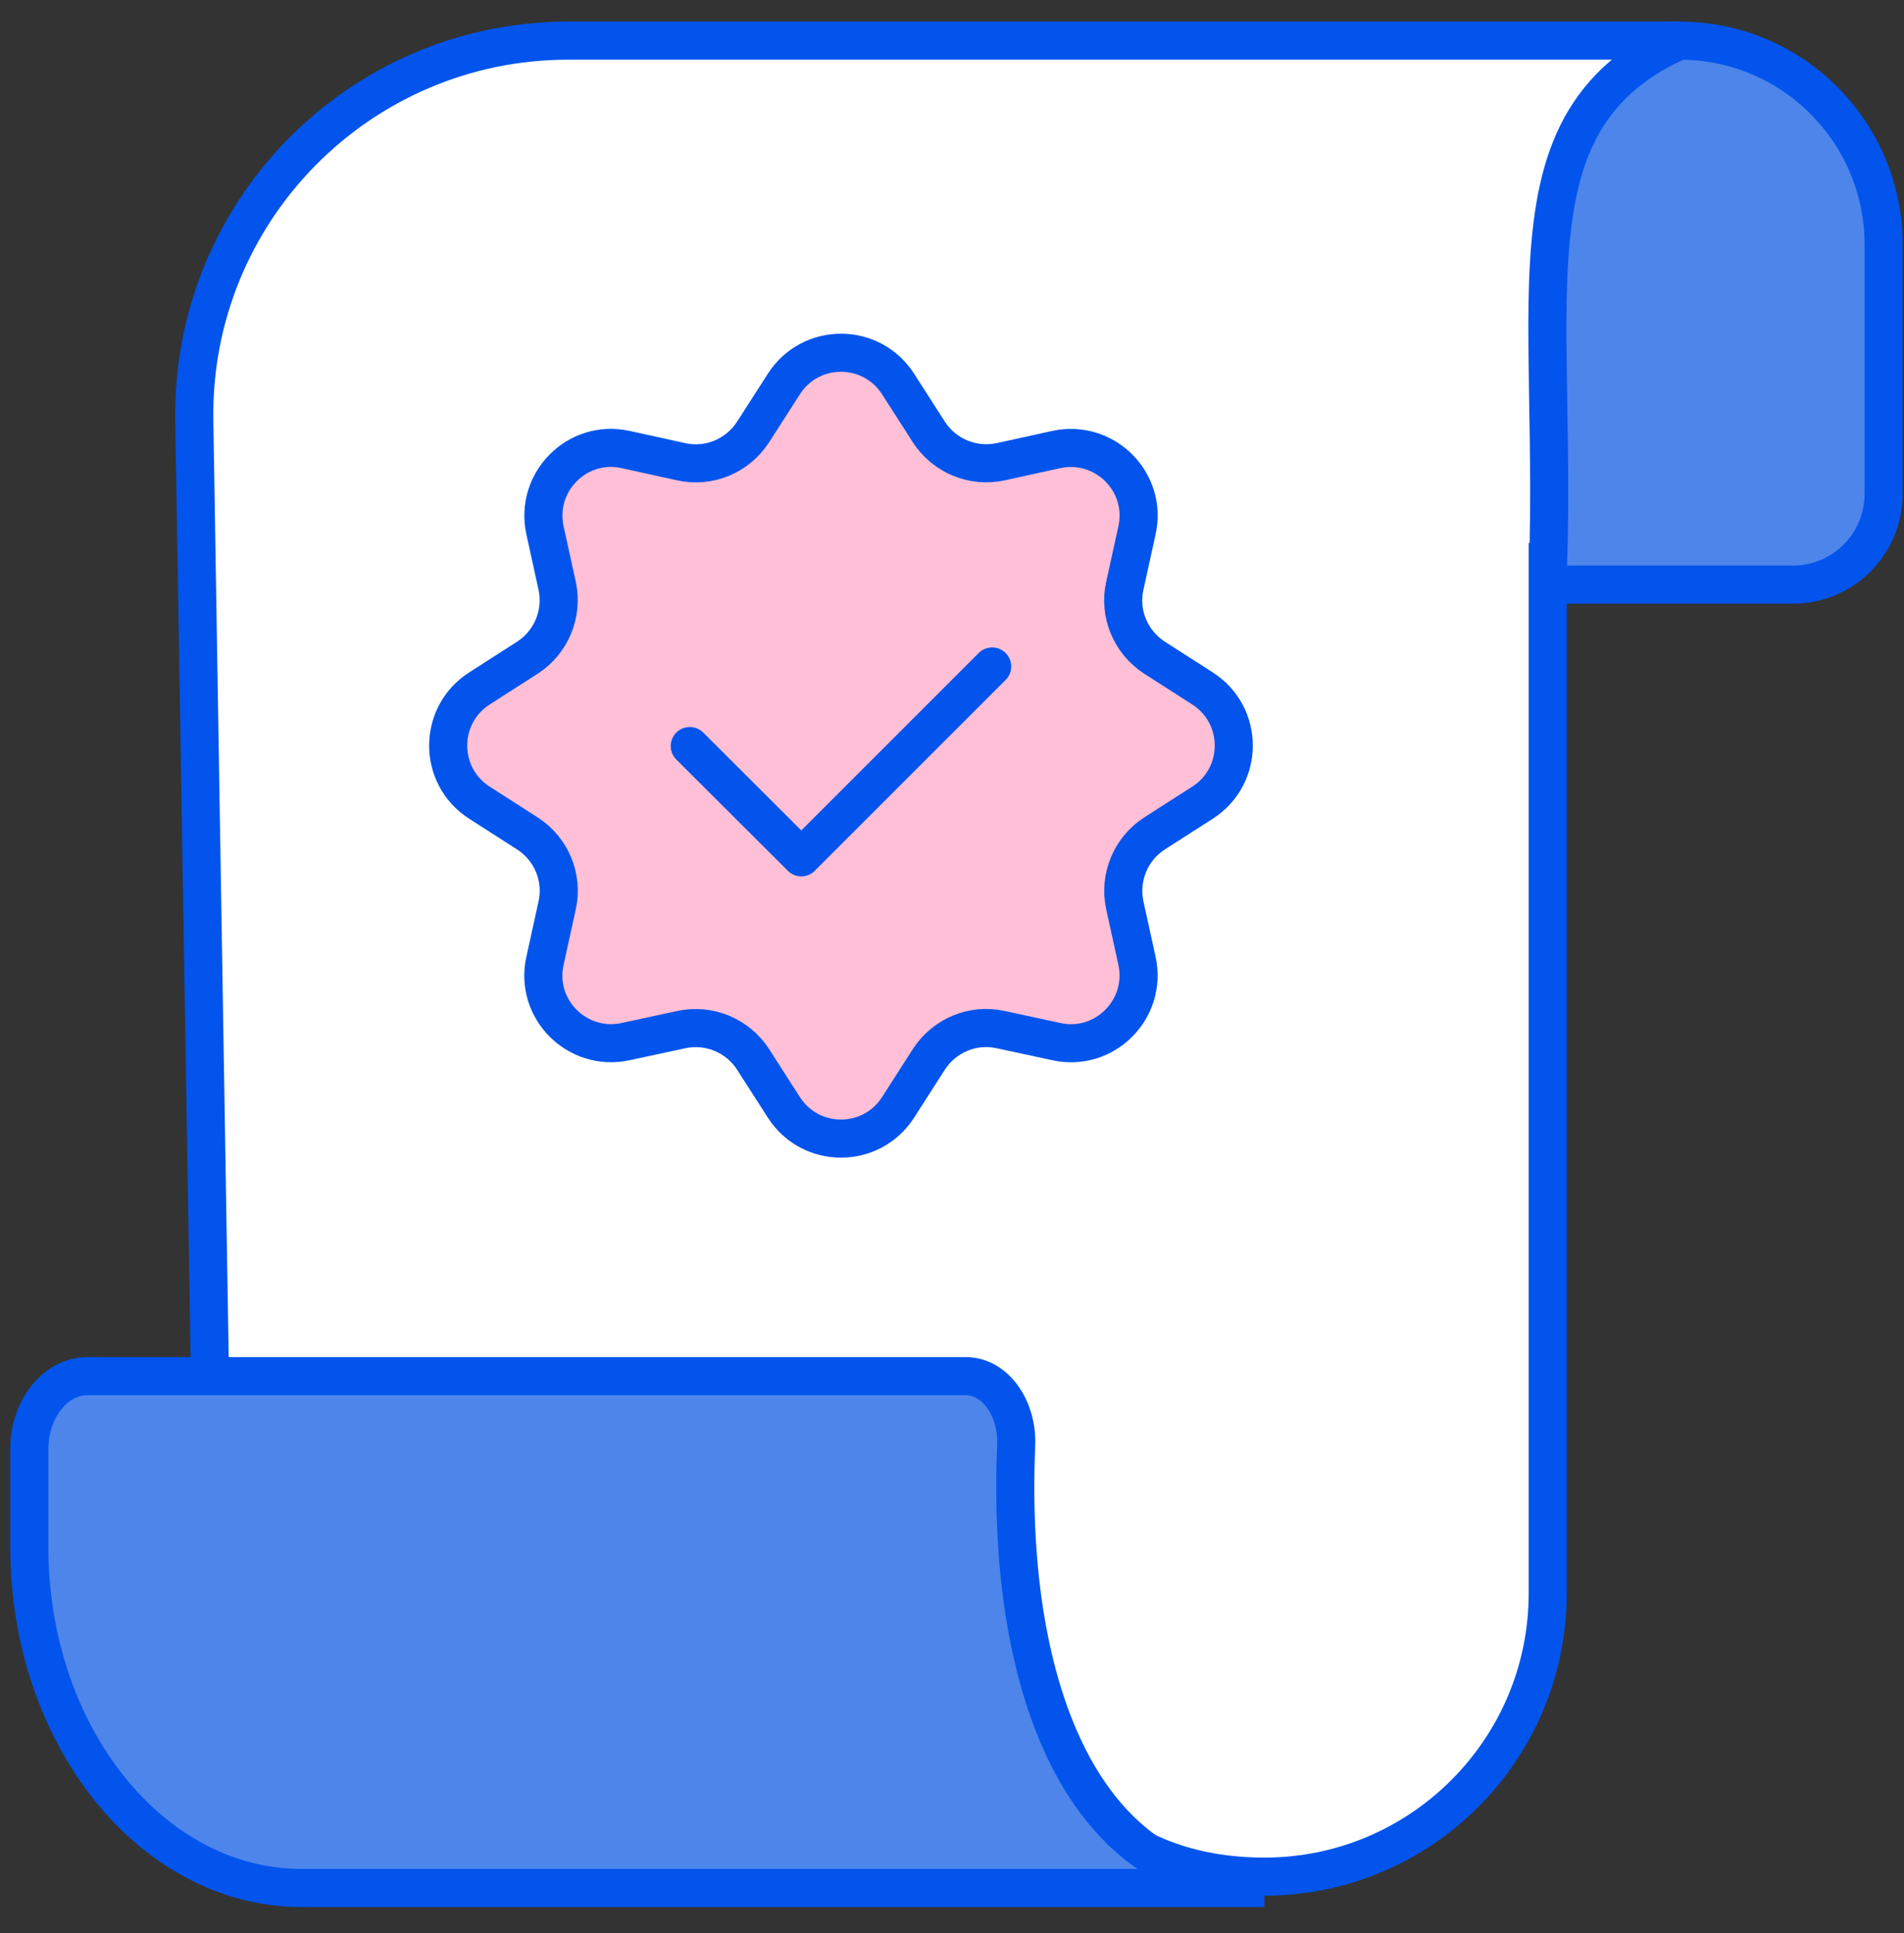
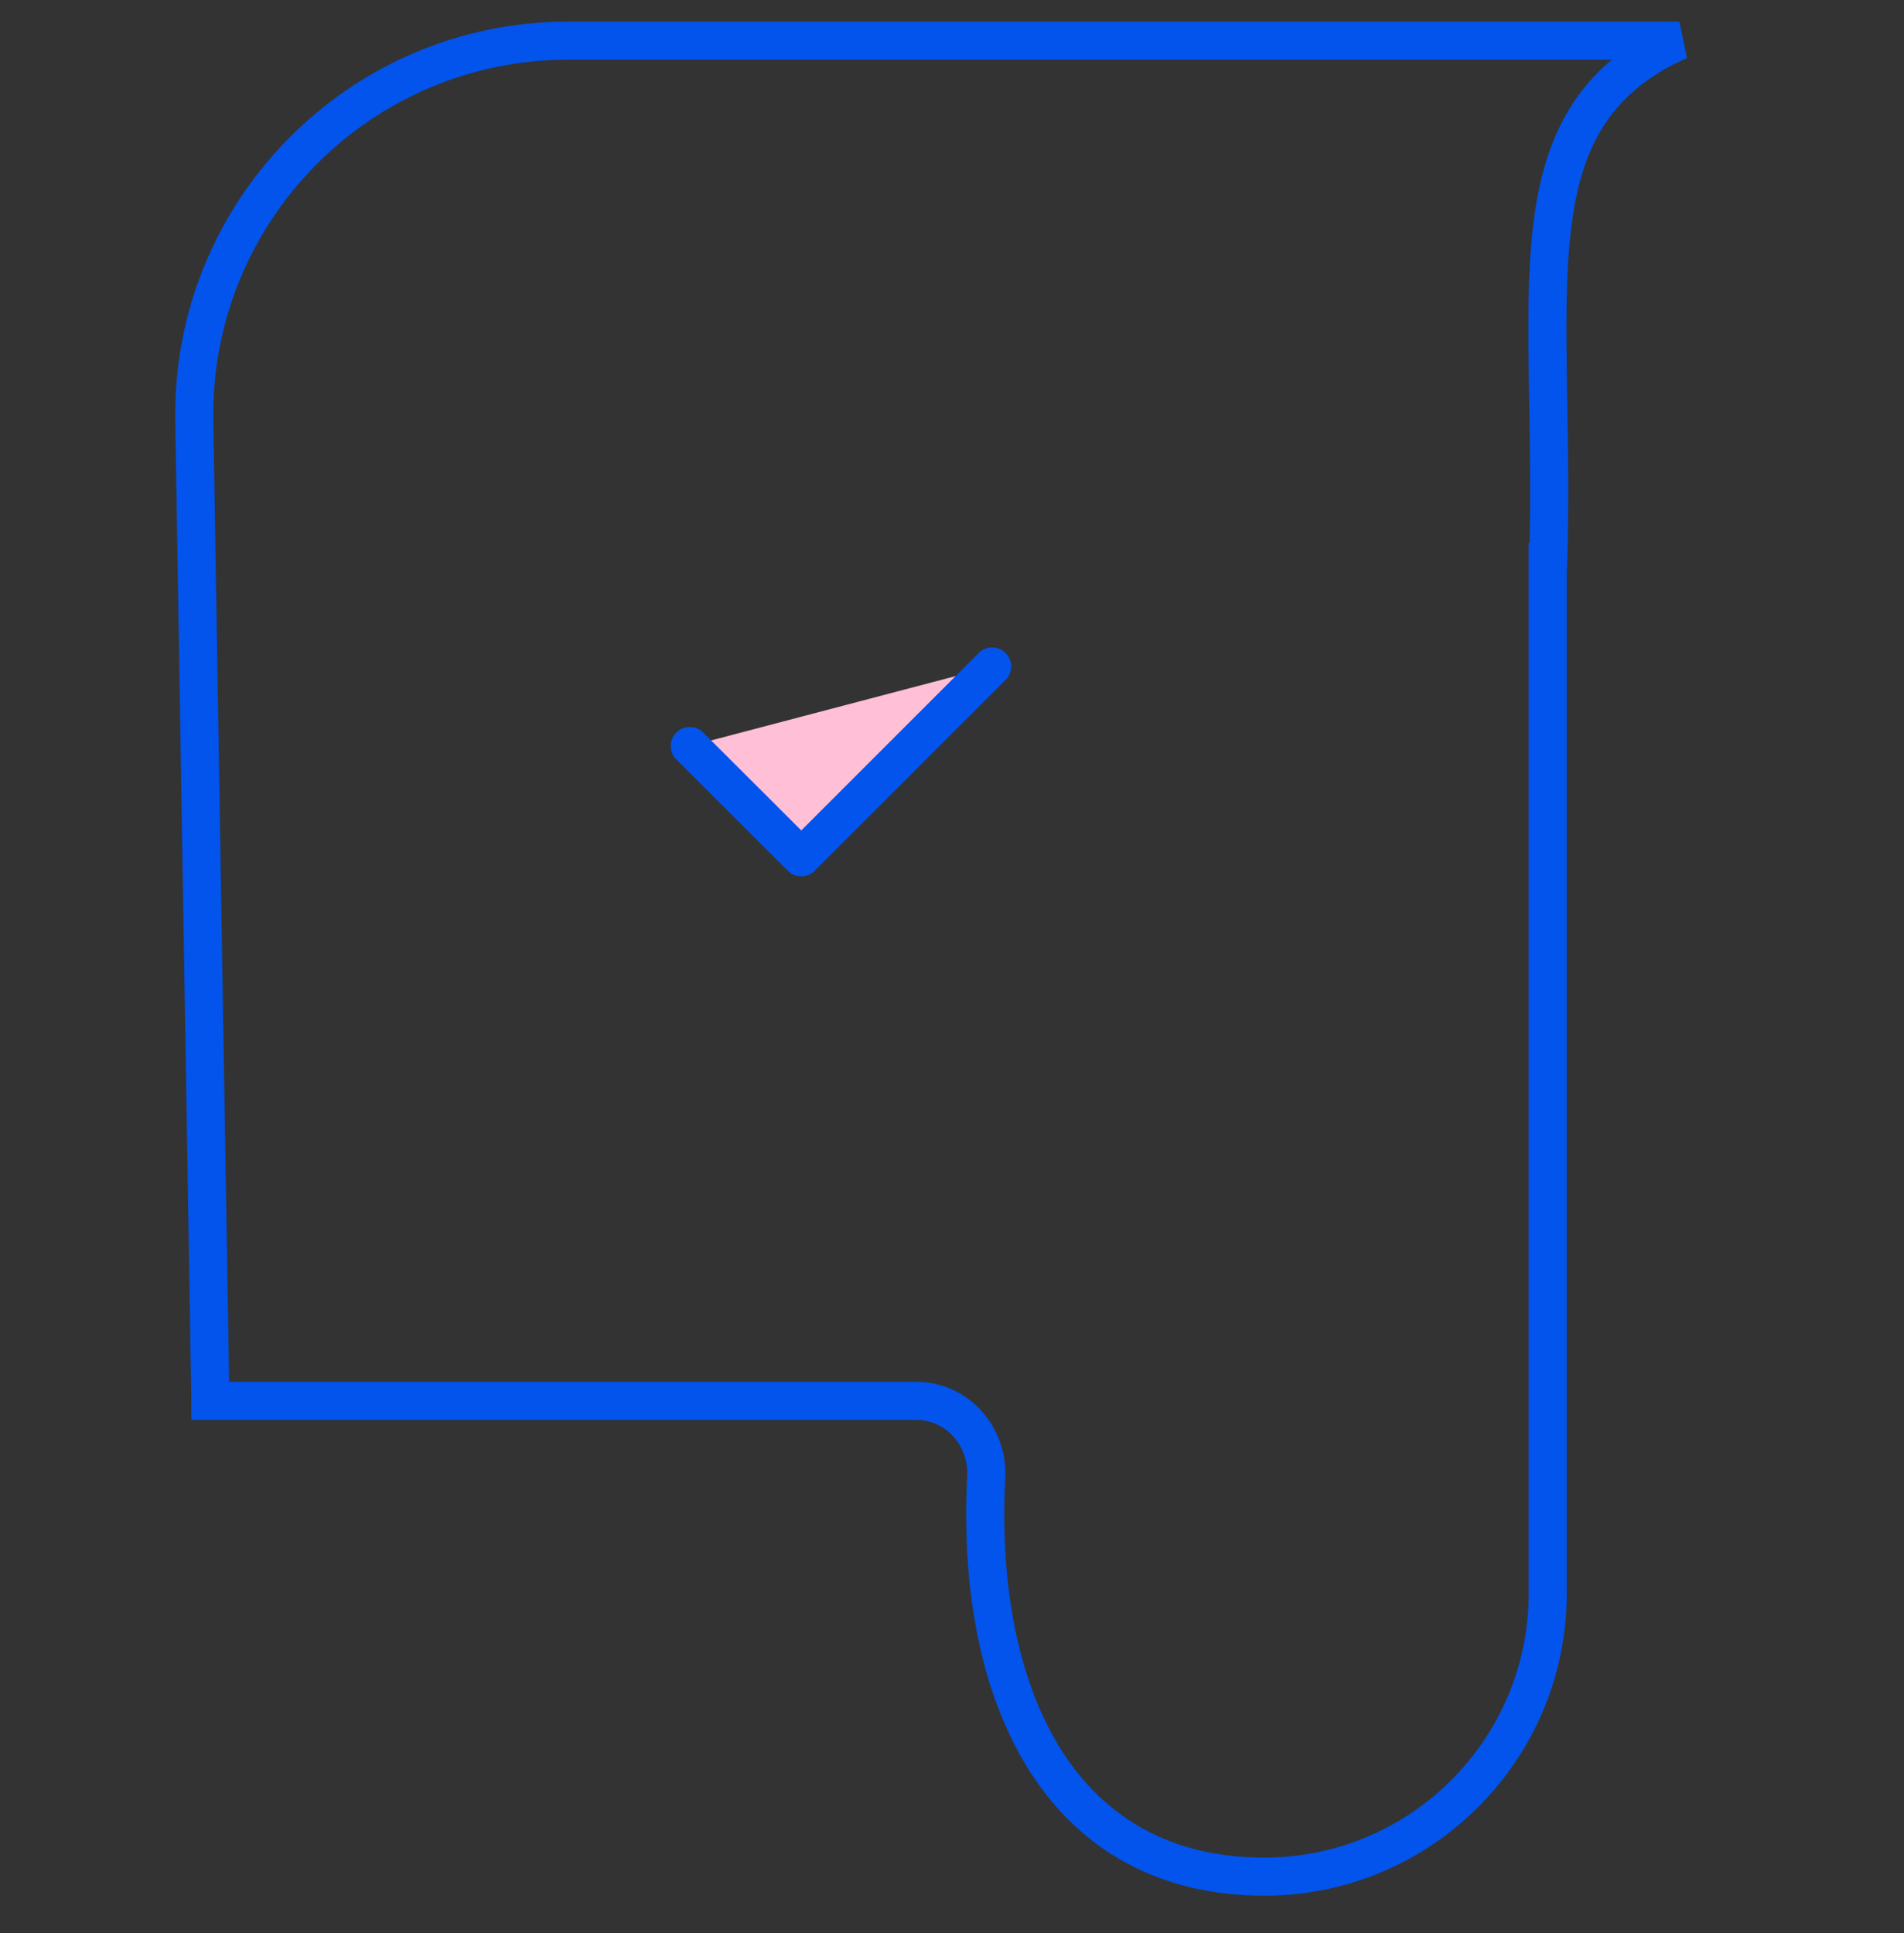
<svg xmlns="http://www.w3.org/2000/svg" width="65" height="66" viewBox="0 0 65 66" fill="none">
  <rect x="0" y="0" width="65" height="66" fill="#333333" stroke="none" />
-   <path d="M50.376 19.958H61.209C62.919 19.958 64.304 18.573 64.304 16.863V8.351C64.304 4.505 61.186 1.387 57.34 1.387H56.953C48.441 3.321 50.763 9.512 50.376 19.958Z" fill="#4D85EB" stroke="#0254EC" stroke-width="1.3" />
-   <path d="M19.401 1C12.05 1 6.13 7.02 6.246 14.371L6.803 48.202H31.263C32.447 48.202 33.36 49.208 33.298 50.391C32.888 58.276 36.076 64.451 43.172 64.451C48.727 64.451 53.231 59.948 53.231 54.392V19.571C53.564 10.564 51.173 4.776 55.97 2.107C56.473 1.828 56.295 1.062 55.723 1.062L19.408 1L19.401 1Z" fill="white" />
  <path d="M7.182 47.815L6.633 14.363C6.517 7.229 12.266 1.387 19.401 1.387H57.332C56.357 1.812 55.583 2.346 54.964 2.981C53.904 4.072 53.363 5.434 53.092 7.028C52.821 8.614 52.806 10.463 52.837 12.537C52.837 12.909 52.852 13.288 52.852 13.675C52.883 15.354 52.914 17.188 52.852 19.184H52.837V54.392C52.837 59.731 48.503 64.064 43.164 64.064C39.752 64.064 37.299 62.586 35.736 60.172C34.165 57.735 33.468 54.314 33.669 50.422C33.739 49.053 32.694 47.822 31.279 47.822H7.182V47.815Z" stroke="#0254EC" stroke-width="1.3" />
-   <path d="M11.957 46.979H2.989C1.89 46.979 1 48.093 1 49.478V52.806C1 59.236 5.163 64.451 10.293 64.451H43.164C37.082 64.451 34.335 57.812 34.691 49.339C34.745 48.086 33.979 46.979 32.973 46.979H11.957Z" fill="#4D85EB" stroke="#0254EC" stroke-width="1.3" />
-   <path d="M26.76 13.11C27.673 11.686 29.747 11.686 30.66 13.11L31.712 14.75C32.238 15.563 33.213 15.965 34.157 15.764L36.061 15.346C37.709 14.99 39.179 16.453 38.816 18.101L38.398 20.004C38.189 20.948 38.599 21.923 39.411 22.45L41.052 23.502C42.475 24.415 42.475 26.489 41.052 27.402L39.411 28.454C38.599 28.98 38.196 29.955 38.398 30.899L38.816 32.803C39.171 34.451 37.709 35.921 36.061 35.558L34.157 35.148C33.213 34.939 32.238 35.349 31.712 36.161L30.66 37.802C29.747 39.225 27.673 39.225 26.76 37.802L25.707 36.161C25.181 35.349 24.206 34.946 23.262 35.148L21.359 35.558C19.71 35.914 18.24 34.451 18.604 32.803L19.022 30.899C19.231 29.955 18.821 28.98 18.008 28.454L16.368 27.402C14.944 26.489 14.944 24.415 16.368 23.502L18.008 22.45C18.821 21.923 19.223 20.948 19.022 20.004L18.604 18.101C18.248 16.453 19.71 14.982 21.359 15.346L23.262 15.764C24.206 15.973 25.181 15.563 25.707 14.75L26.76 13.11Z" fill="#FFBFD6" stroke="#0254EC" stroke-width="1.3" />
  <path d="M23.548 25.468L27.355 29.267L33.871 22.752" fill="#FFBFD6" />
  <path d="M23.548 25.468L27.355 29.267L33.871 22.752" stroke="#0254EC" stroke-width="1.3" stroke-linecap="round" stroke-linejoin="round" />
</svg>